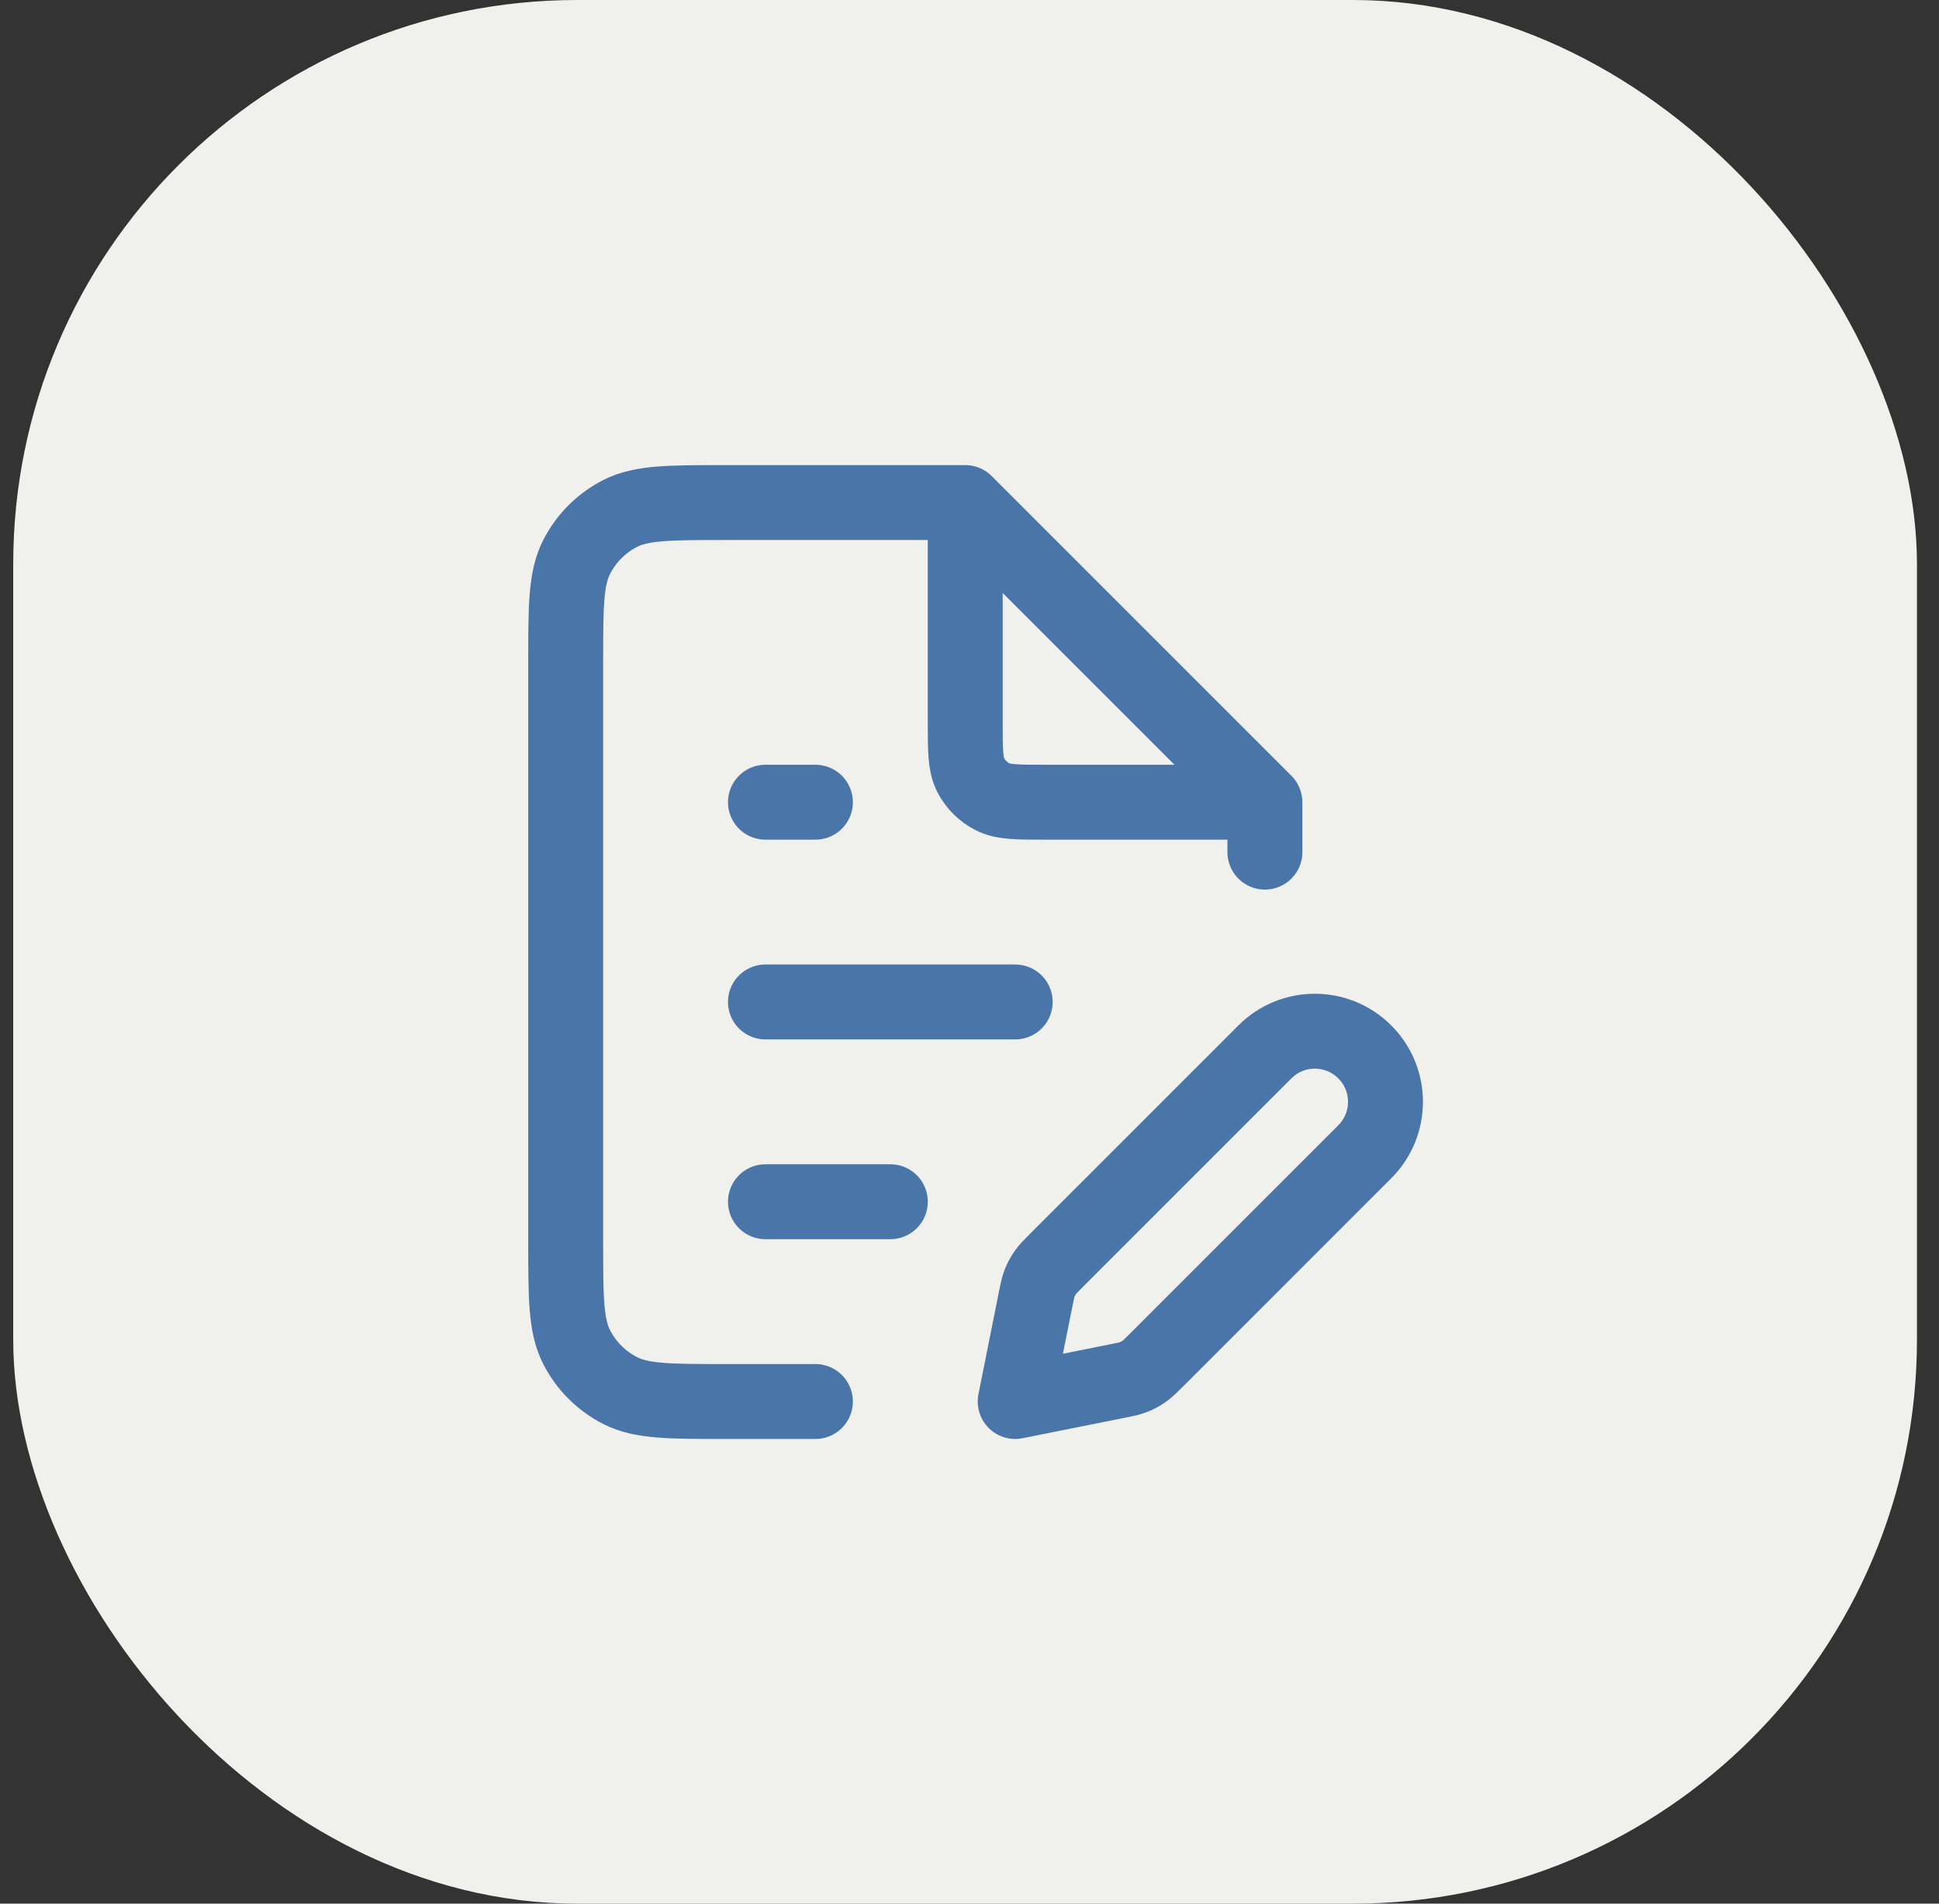
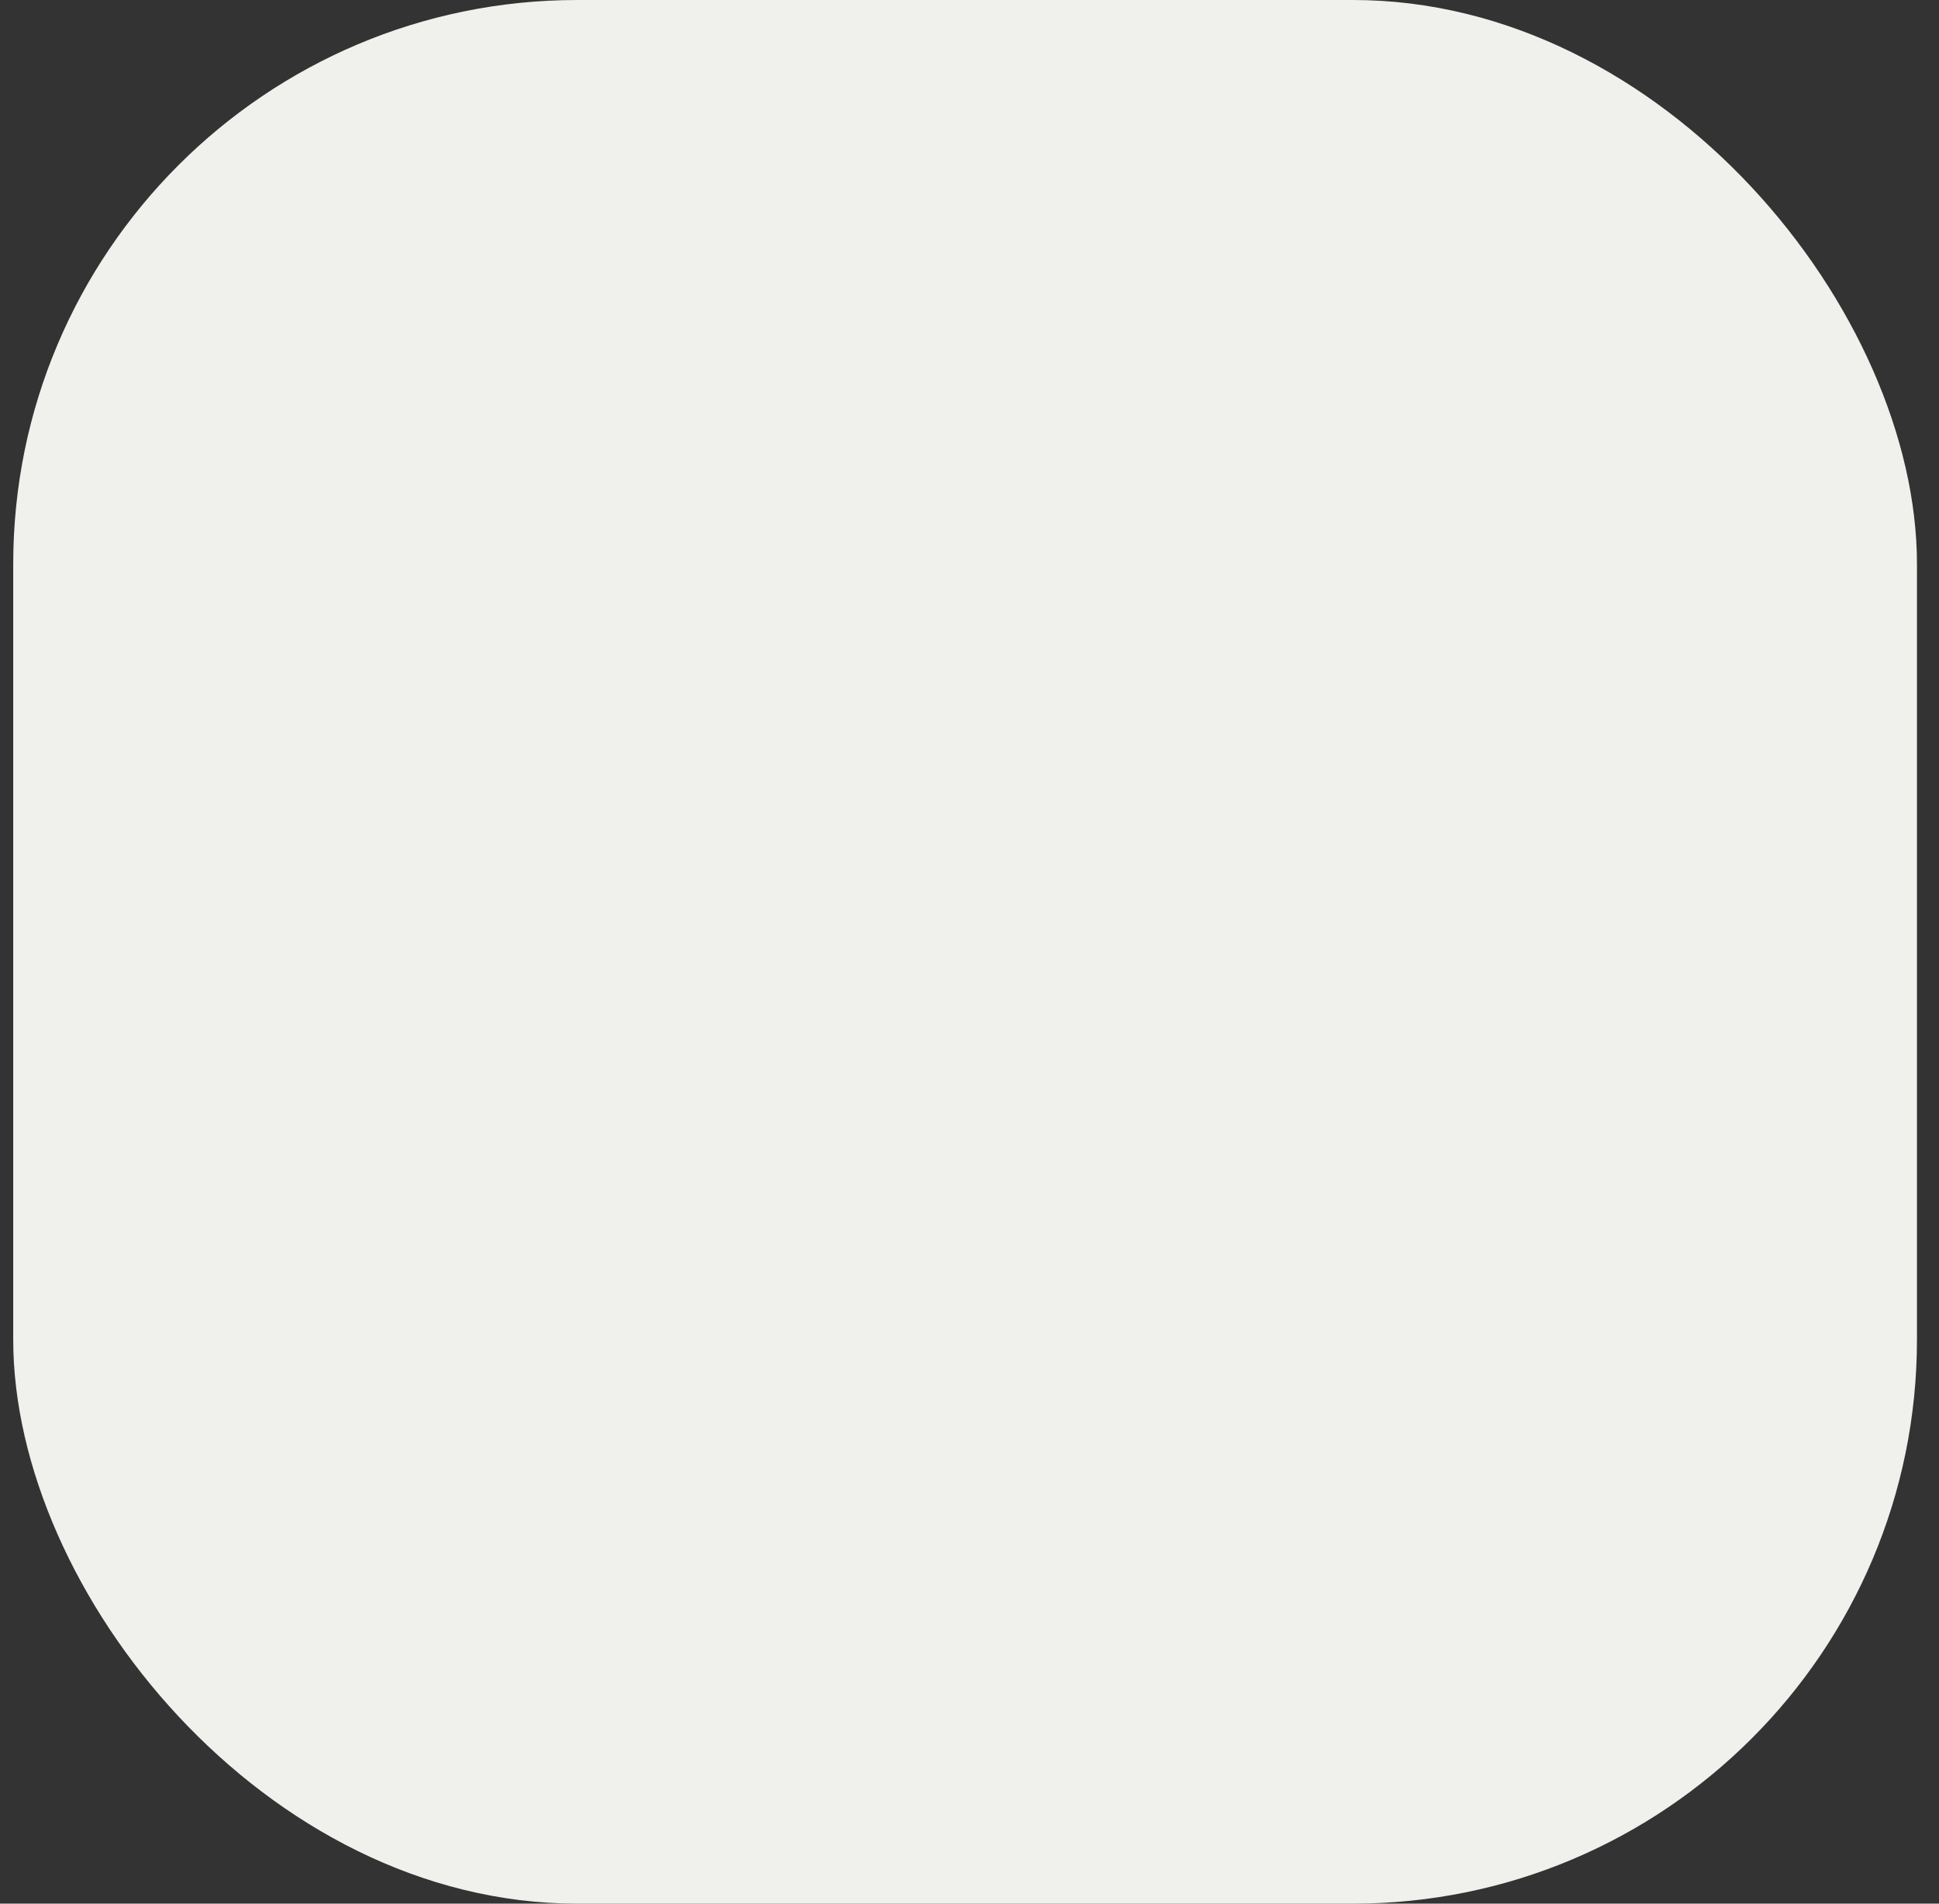
<svg xmlns="http://www.w3.org/2000/svg" width="55" height="54" viewBox="0 0 55 54" fill="none">
  <rect x="0" y="0" width="55" height="54" fill="#333333" stroke="none" />
  <rect x="0.375" width="54" height="54" rx="16" fill="#F0F0EC" />
-   <path d="M27.379 14.256H20.579C18.992 14.256 18.199 14.256 17.593 14.564C17.06 14.836 16.626 15.27 16.355 15.803C16.046 16.409 16.046 17.202 16.046 18.789V35.222C16.046 36.809 16.046 37.602 16.355 38.209C16.626 38.742 17.06 39.175 17.593 39.447C18.199 39.756 18.992 39.756 20.579 39.756H23.129M27.379 14.256L35.879 22.756M27.379 14.256V20.489C27.379 21.282 27.379 21.679 27.533 21.982C27.669 22.249 27.886 22.465 28.152 22.601C28.456 22.756 28.852 22.756 29.646 22.756H35.879M35.879 22.756V24.172M21.712 34.089H25.254M21.712 28.422H28.796M21.712 22.756H23.129M28.796 39.756L31.664 39.182C31.915 39.132 32.04 39.107 32.156 39.061C32.26 39.02 32.358 38.968 32.449 38.904C32.552 38.833 32.642 38.742 32.823 38.562L38.712 32.672C39.495 31.89 39.495 30.621 38.712 29.839C37.93 29.056 36.661 29.056 35.879 29.839L29.989 35.729C29.809 35.909 29.719 35.999 29.647 36.102C29.583 36.193 29.531 36.292 29.49 36.395C29.444 36.512 29.419 36.637 29.369 36.887L28.796 39.756Z" stroke="#4A75A8" stroke-width="2.125" stroke-linecap="round" stroke-linejoin="round" />
</svg>